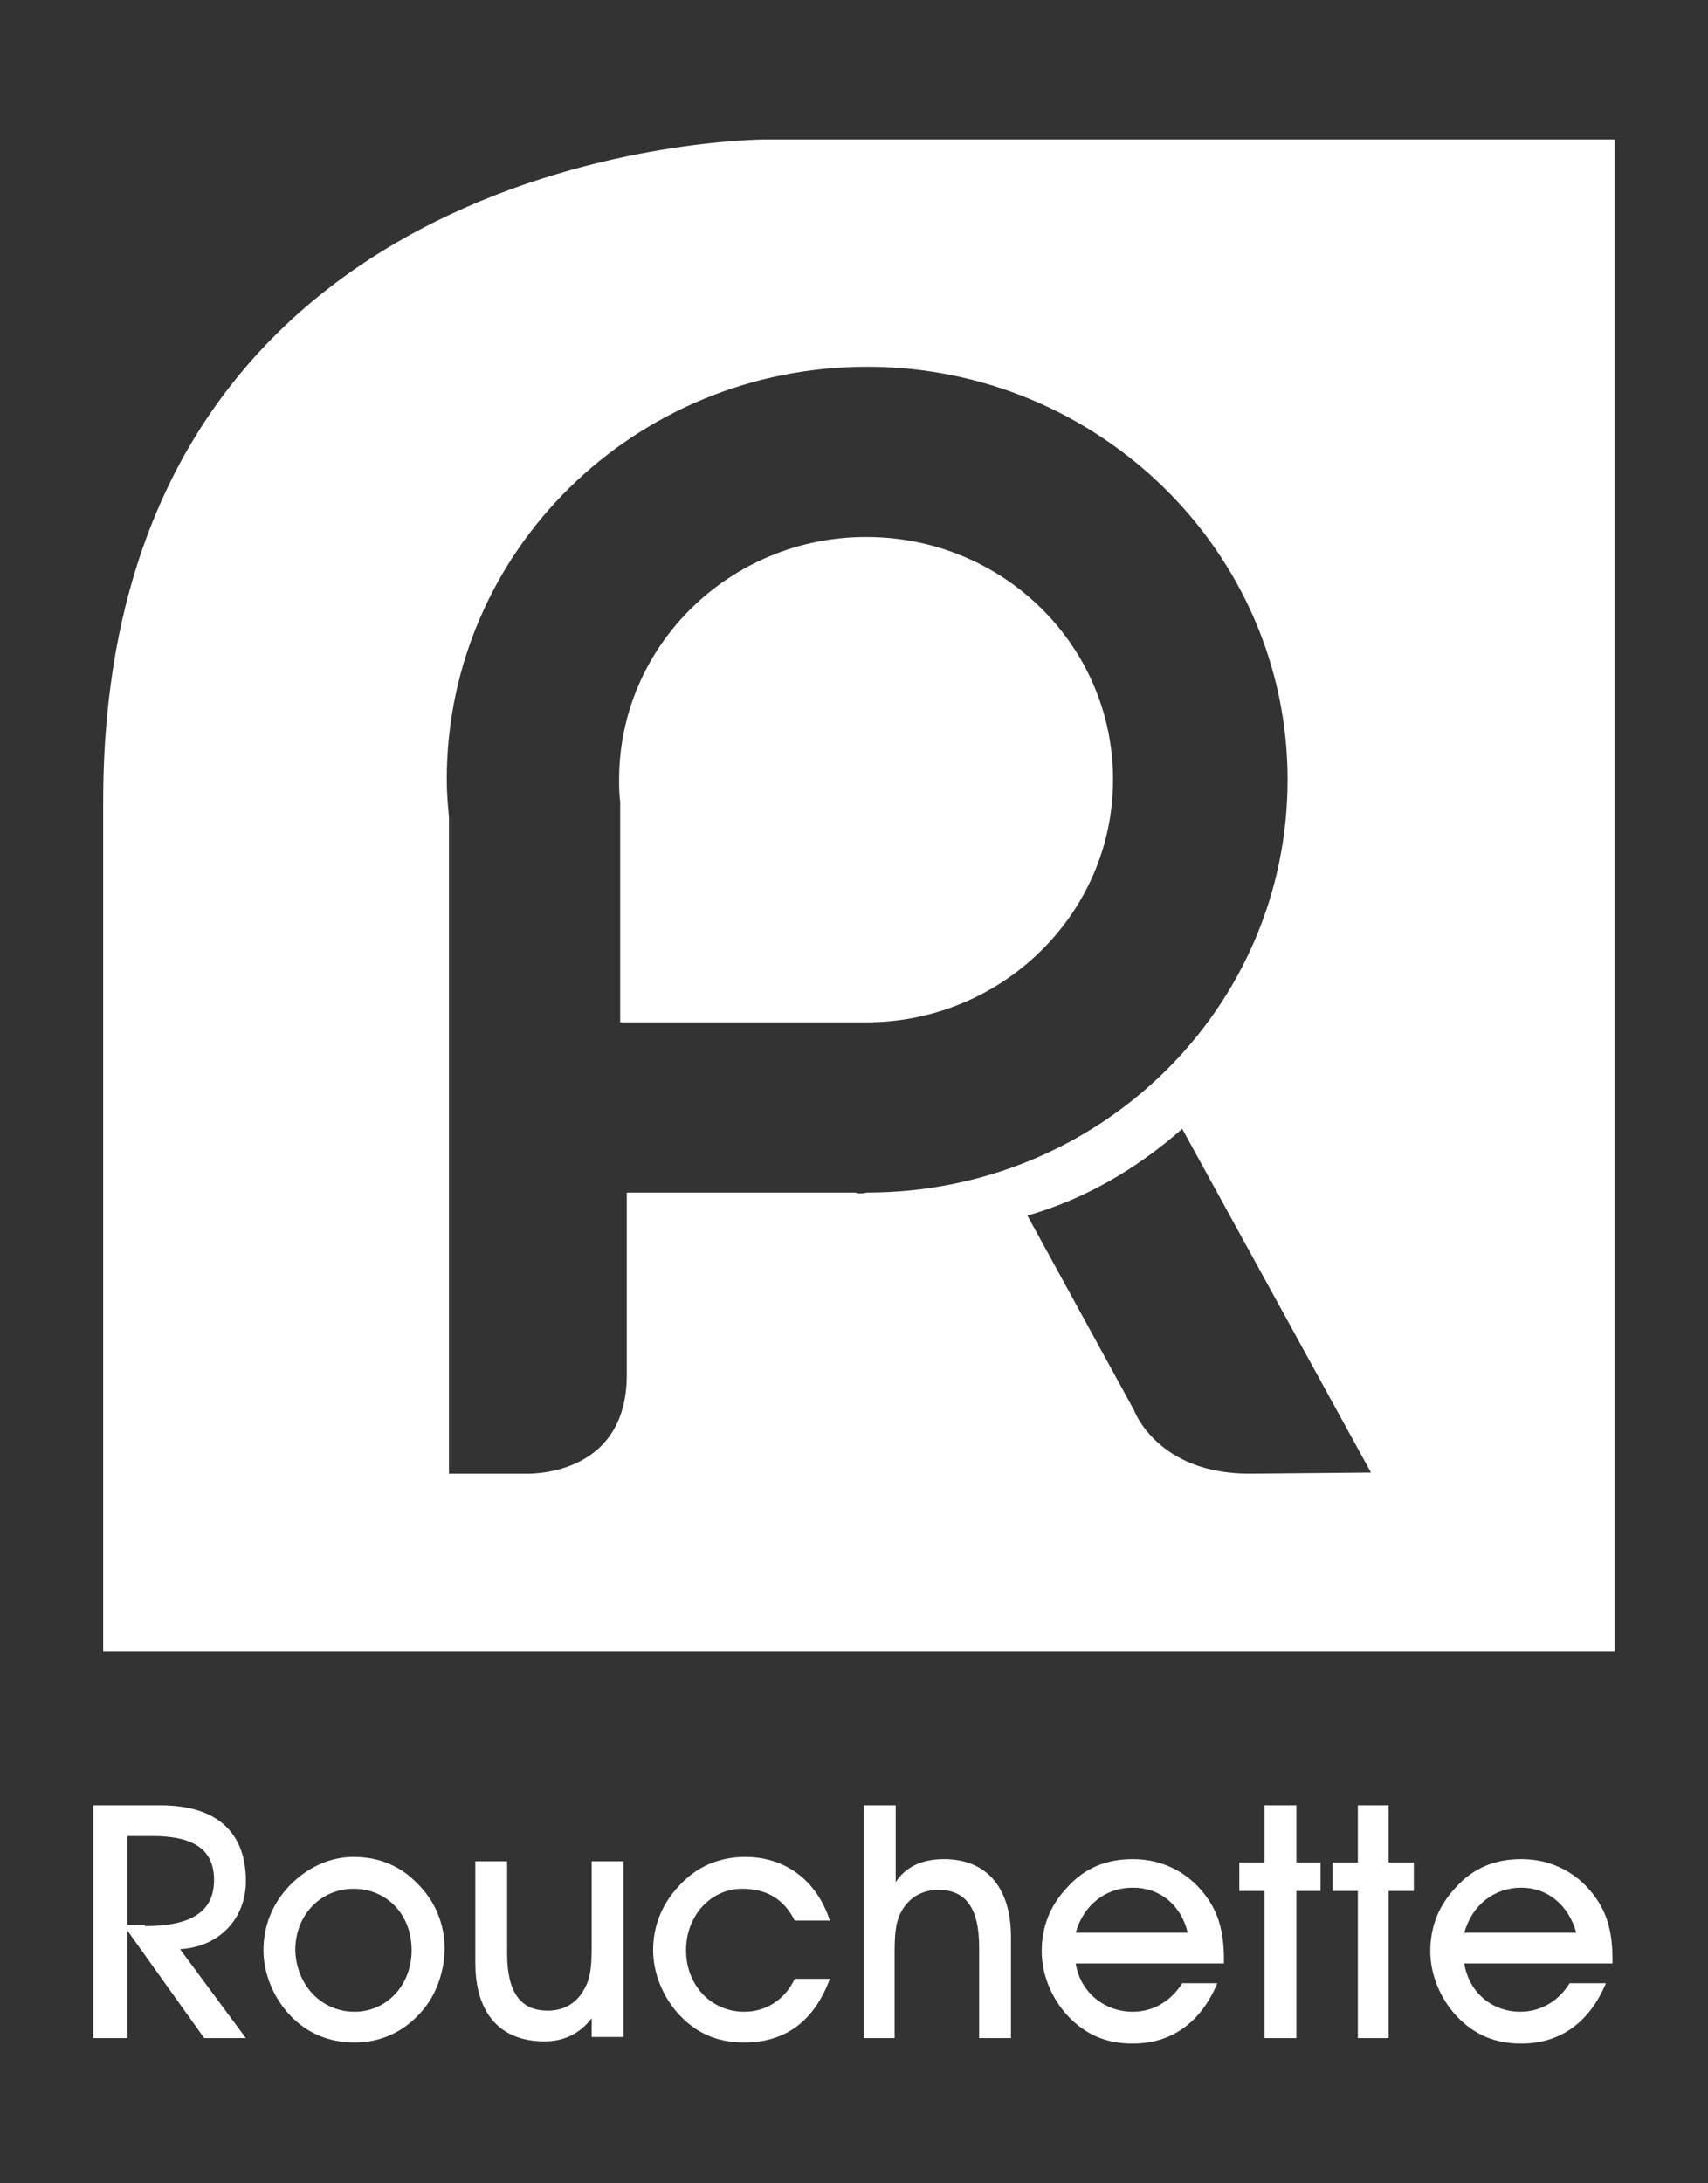
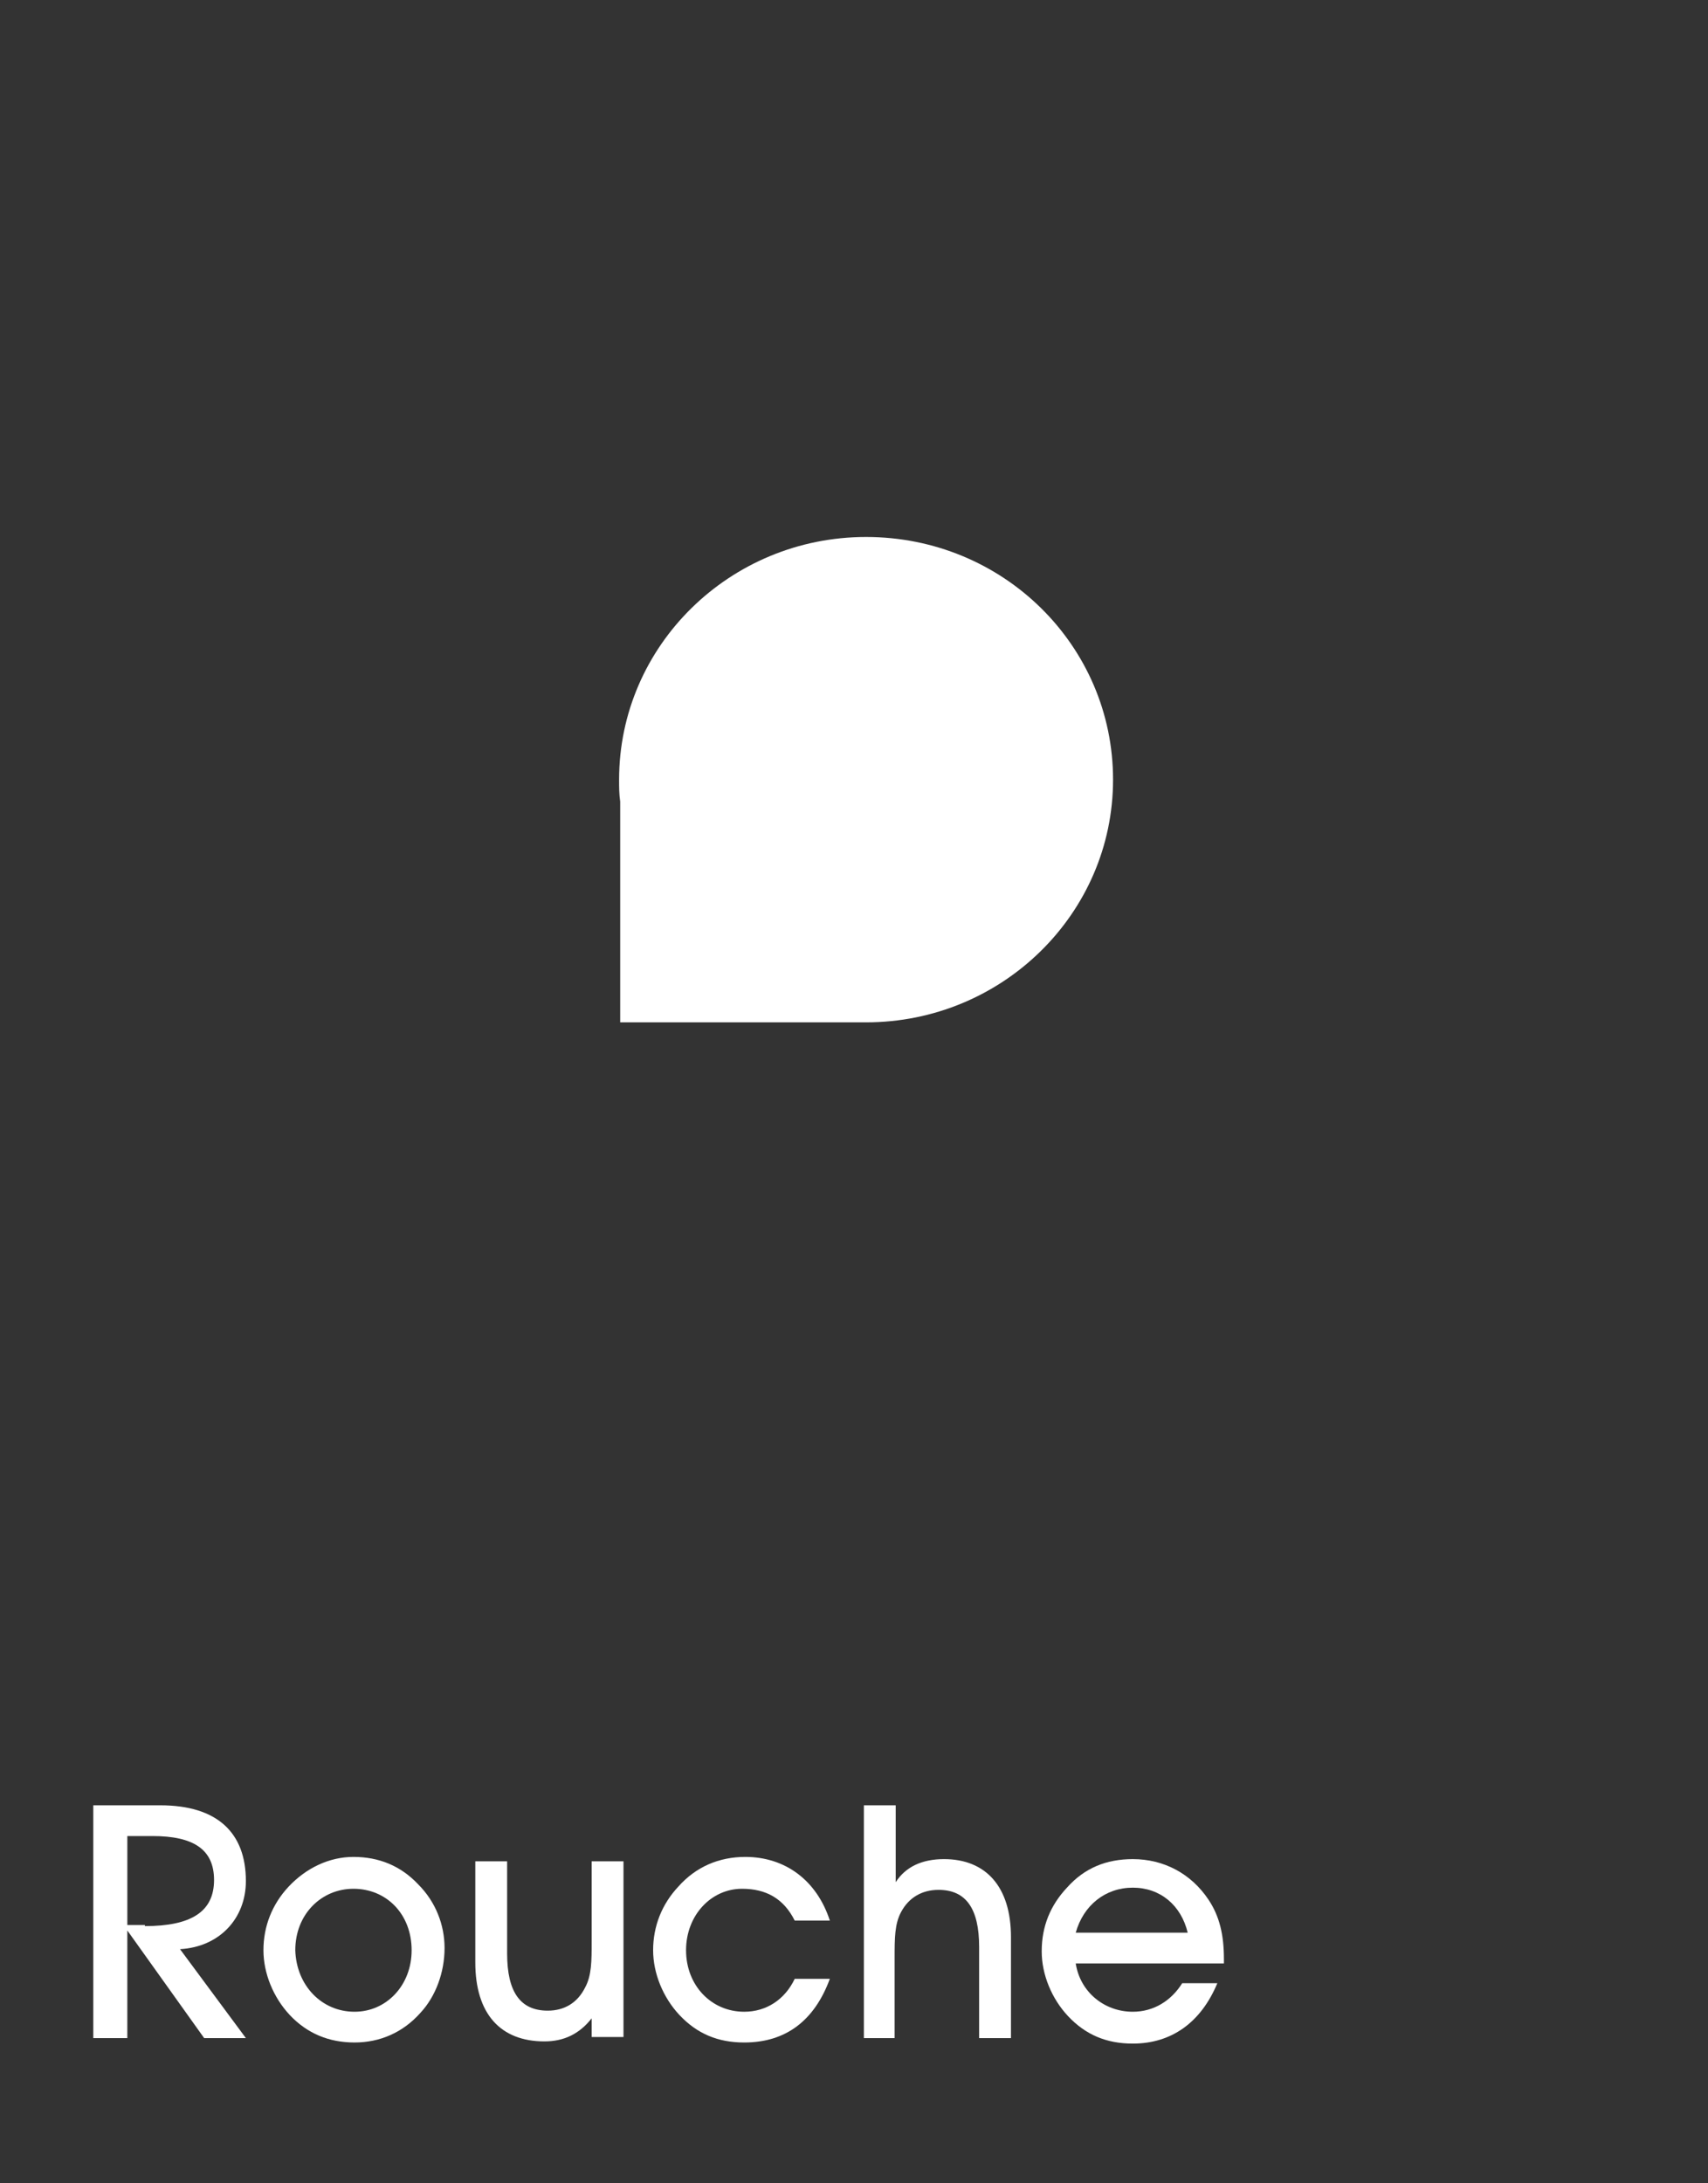
<svg xmlns="http://www.w3.org/2000/svg" version="1.1" id="Calque_1" x="0px" y="0px" viewBox="0 0 155.6 198.8" style="enable-background:new 0 0 155.6 198.8;" xml:space="preserve">
  <rect x="0" y="0" width="155.6" height="198.8" fill="#333333" stroke="none" />
  <style type="text/css">
	.st0{fill:#FFFFFF;}
</style>
  <path class="st0" d="M8.5,185.6v-21.2h6.1c5.2,0,7.8,2.5,7.8,6.9c0,3.4-2.4,6-6,6.2l6,8.1h-3.8l-7-9.8v9.8H8.5z M13.2,175.4  c4.2,0,6.3-1.3,6.3-4.2c0-2.8-1.9-4-5.6-4h-2.3v8.1H13.2z" />
  <path class="st0" d="M26.3,171.8c1.6-1.7,3.7-2.7,5.9-2.7c2.3,0,4.3,0.8,5.9,2.5c1.6,1.6,2.4,3.7,2.4,5.8c0,2.2-0.8,4.4-2.2,5.9  c-1.6,1.8-3.7,2.7-6,2.7c-2.3,0-4.3-0.8-5.9-2.5c-1.5-1.6-2.4-3.8-2.4-5.9C24,175.4,24.8,173.4,26.3,171.8 M32.3,183.2  c2.9,0,5.2-2.4,5.2-5.6c0-3.3-2.3-5.6-5.3-5.6c-2.9,0-5.3,2.3-5.3,5.6C27,180.8,29.3,183.2,32.3,183.2" />
  <path class="st0" d="M53.9,185.6v-1.8c-1.1,1.4-2.5,2.1-4.3,2.1c-4,0-6.3-2.5-6.3-7.2v-9.2h2.9v8.4c0,3.5,1.2,5.2,3.7,5.2  c1.5,0,2.7-0.7,3.4-2.1c0.6-1.1,0.6-2.4,0.6-4.2v-7.3h2.9v16H53.9z" />
  <path class="st0" d="M67.8,186c-2.4,0-4.3-0.8-5.9-2.5c-1.5-1.6-2.4-3.8-2.4-5.9c0-2.2,0.8-4.2,2.3-5.8c1.6-1.8,3.7-2.7,6.1-2.7  c3.6,0,6.5,2.1,7.7,5.8h-3.2c-1-2-2.6-2.9-4.8-2.9c-2.8,0-5.1,2.4-5.1,5.6c0,3.2,2.3,5.6,5.3,5.6c2,0,3.7-1.1,4.6-3h3.2  C74.2,184,71.6,186,67.8,186" />
  <path class="st0" d="M78.7,185.6v-21.2h2.9v7c0.9-1.4,2.4-2.1,4.4-2.1c3.8,0,6.1,2.5,6.1,7.1v9.2h-2.9v-8.3c0-3.5-1.2-5.2-3.7-5.2  c-1.5,0-2.7,0.7-3.4,2c-0.6,1.1-0.6,2.4-0.6,4.2v7.3H78.7z" />
  <path class="st0" d="M103.2,183.2c1.9,0,3.5-1,4.5-2.6h3.2c-1.5,3.6-4.2,5.5-7.7,5.5c-2.4,0-4.3-0.8-5.9-2.5  c-1.5-1.6-2.4-3.8-2.4-5.9c0-2.3,0.8-4.2,2.3-5.8c1.6-1.8,3.6-2.6,6-2.6c2.8,0,5.3,1.3,6.9,3.7c1,1.5,1.4,3.2,1.4,5.4v0.4H98  C98.4,181.4,100.6,183.2,103.2,183.2 M103.2,171.9c-2.5,0-4.5,1.6-5.2,4.1h10.2C107.6,173.5,105.7,171.9,103.2,171.9" />
-   <polygon class="st0" points="115.2,172.2 112.9,172.2 112.9,169.6 115.2,169.6 115.2,164.4 118.1,164.4 118.1,169.6 120.3,169.6   120.3,172.2 118.1,172.2 118.1,185.6 115.2,185.6 " />
-   <polygon class="st0" points="123.7,172.2 121.4,172.2 121.4,169.6 123.7,169.6 123.7,164.4 126.5,164.4 126.5,169.6 128.8,169.6   128.8,172.2 126.5,172.2 126.5,185.6 123.7,185.6 " />
-   <path class="st0" d="M138.5,183.2c1.9,0,3.5-1,4.5-2.6h3.3c-1.5,3.6-4.2,5.5-7.7,5.5c-2.4,0-4.3-0.8-5.9-2.5  c-1.5-1.6-2.4-3.8-2.4-5.9c0-2.3,0.8-4.2,2.3-5.8c1.6-1.8,3.6-2.6,6-2.6c2.8,0,5.3,1.3,6.9,3.7c1,1.5,1.4,3.2,1.4,5.4v0.4h-13.5  C133.8,181.4,135.9,183.2,138.5,183.2 M138.6,171.9c-2.5,0-4.5,1.6-5.2,4.1h10.2C142.9,173.5,141,171.9,138.6,171.9" />
  <g>
    <path class="st0" d="M78.9,48.9c-12.4,0-22.5,9.9-22.5,22.1c0,0.7,0,1.3,0.1,2v20.1h21.8c0.2,0,0.4,0,0.6,0   c12.4,0,22.5-9.9,22.5-22.1C101.4,58.8,91.4,48.9,78.9,48.9z" />
-     <path class="st0" d="M69.7,12.7c0,0-60.3,0-60.3,60.3v77.4h137.7V12.7H69.7z M77.9,108.6H57.1v16.6c0,9.5-9.3,9-9.3,9h-6.9v-25.6h0   V74.4c-0.1-1.1-0.2-2.2-0.2-3.4c0-20.8,17.1-37.6,38.3-37.6c21.1,0,38.3,16.9,38.3,37.6c0,20.8-17.1,37.6-38.3,37.6   C78.6,108.7,78.2,108.7,77.9,108.6z M113.8,134.2c-8.4,0-10.5-5.8-10.5-5.8l-9.7-17.7c5.2-1.5,9.9-4.2,14.1-7.9l17.2,31.3   L113.8,134.2z" />
  </g>
</svg>